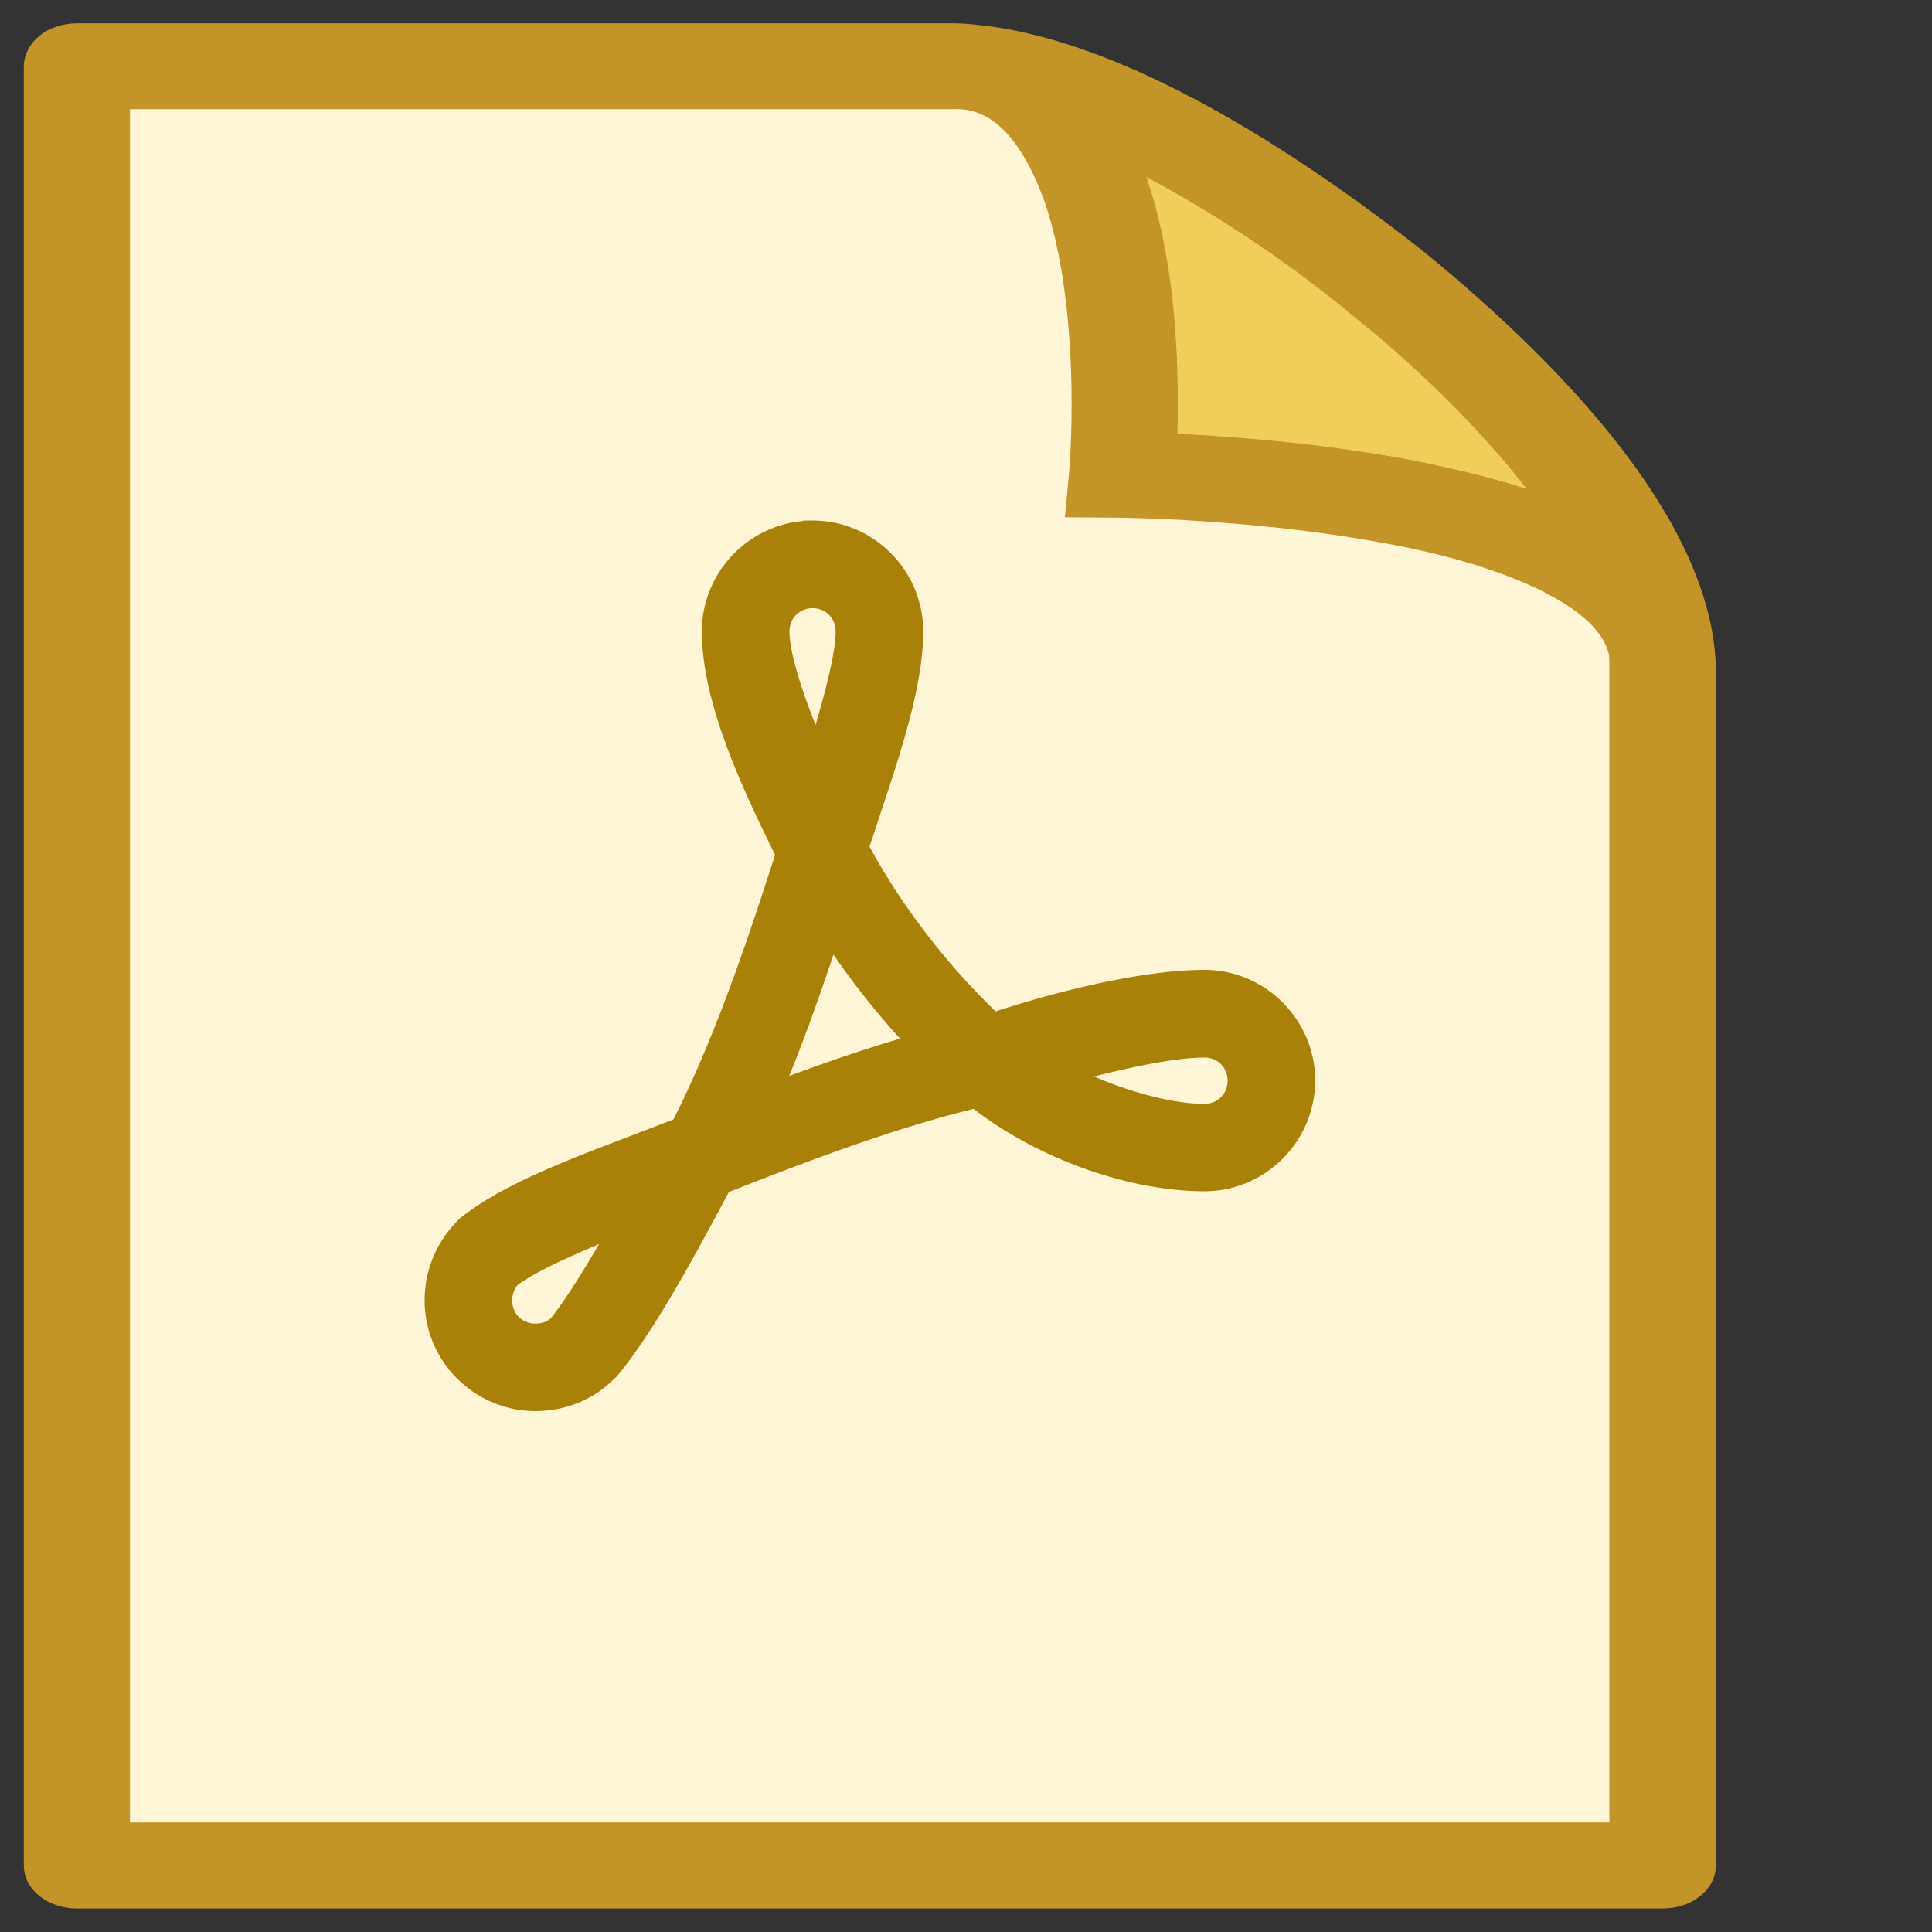
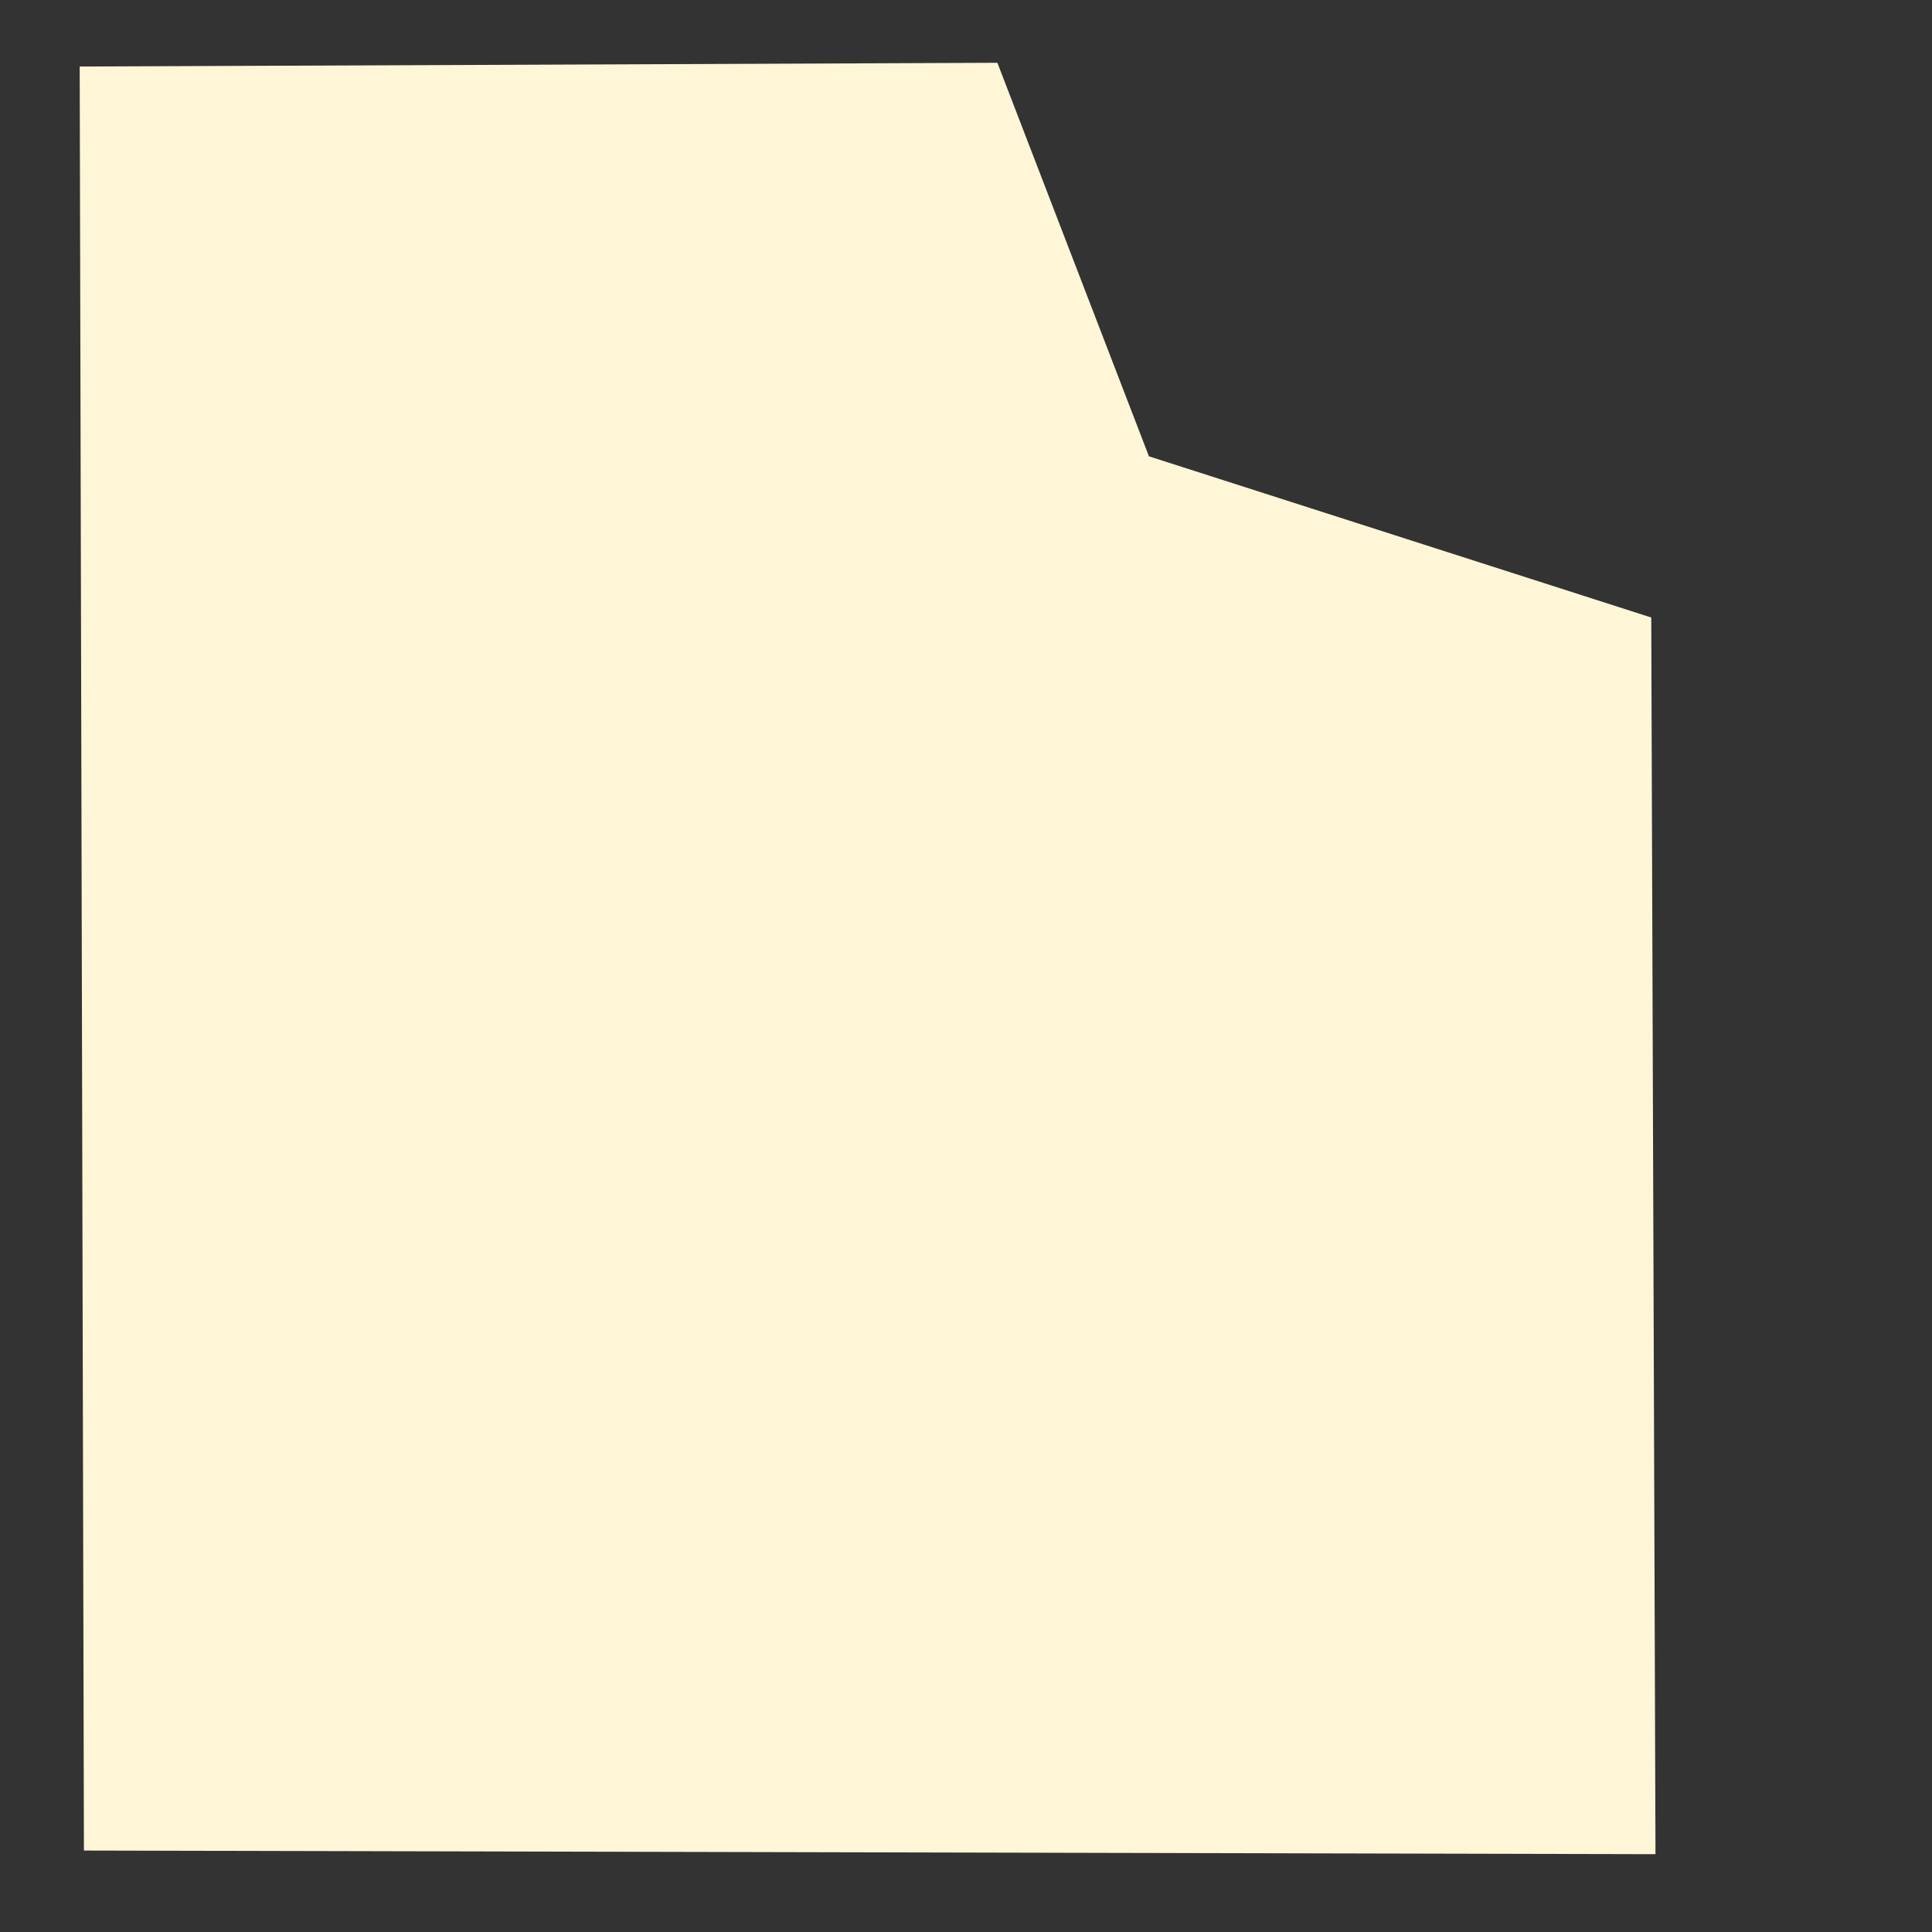
<svg xmlns="http://www.w3.org/2000/svg" width="32" height="32">
  <rect width="100%" height="100%" fill="#333333" stroke="none" />
-   <path fill="none" d="M-1-1h34v34H-1z" />
  <g>
    <path d="M1.32 1.102l15.2-.062 2.51 6.518 8.32 2.67.07 20.483-26.03-.06L1.32 1.1z" fill="#fff6d7" />
-     <path d="M16.967 1.202l1.804 6.42 9.334 2.23L23.79 5l-6.823-3.8z" fill="#f1ce59" />
-     <path d="M23.567 4.155c-2.494-1.96-5.185-3.53-7.39-3.745-.12-.014-.246-.022-.377-.024H1.276c-.23 0-.46.072-.623.208C.49.726.395.91.395 1.1v29.8c0 .188.09.367.258.504.167.134.387.207.623.207H27.54c.23 0 .453-.07.62-.206.168-.135.26-.315.26-.504V11.07c-.05-2.302-2.28-4.812-4.853-6.915zm-1.24 1.01c1.15.91 2.186 1.94 2.96 2.932-.67-.214-1.373-.373-2.032-.5-1.452-.263-2.872-.37-3.754-.412.005-.154.007-.328.007-.516 0-1.007-.08-2.44-.51-3.705-.004-.01-.007-.023-.012-.034 1.092.584 2.282 1.358 3.342 2.234zm4.33 25.02H2.153V1.808H15.8c.596-.028 1.11.448 1.503 1.536.357 1.036.447 2.386.446 3.323.002.685-.04 1.146-.04 1.146l-.07.754.938.008c.005 0 2.168.02 4.29.41 2.04.358 3.635 1.068 3.784 1.872.005.072.007.144.005.21v19.114z" fill="#c39427" />
-     <path stroke="#a98109" fill="#a98109" stroke-width=".5" d="M13.458 8.873c-.87 0-1.583.715-1.583 1.584 0 1.08.6 2.42 1.232 3.68-.494 1.547-1.055 3.204-1.772 4.602-1.467.575-2.775 1.003-3.562 1.637a.475.475 0 0 0-.035.04c-.287.294-.455.694-.455 1.123 0 .87.715 1.583 1.583 1.583.424 0 .833-.158 1.128-.46a.475.475 0 0 0 .03-.025c.58-.69 1.262-1.945 1.87-3.092 1.403-.552 2.872-1.113 4.29-1.45 1.036.835 2.533 1.386 3.766 1.386.87 0 1.583-.715 1.583-1.584 0-.868-.714-1.583-1.583-1.583-.99 0-2.425.353-3.523.722-.89-.835-1.708-1.88-2.296-2.988.42-1.295.91-2.59.91-3.593 0-.87-.713-1.584-1.582-1.584zm0 .95c.355 0 .633.278.633.634 0 .475-.253 1.35-.548 2.29-.394-.915-.717-1.793-.717-2.29 0-.356.278-.634.633-.634zm.272 5.418c.476.76 1.034 1.464 1.643 2.09-.94.256-1.856.585-2.76.93.436-.987.786-2.01 1.117-3.02zm6.22 2.025c.355 0 .633.278.633.633 0 .356-.278.634-.633.634-.714 0-1.728-.322-2.54-.772.932-.263 1.947-.495 2.54-.495zM10.5 20.1c-.446.795-.89 1.537-1.198 1.91-.106.1-.247.163-.436.163-.355 0-.633-.278-.633-.633 0-.167.07-.333.168-.44.373-.288 1.18-.632 2.1-1z" />
  </g>
</svg>